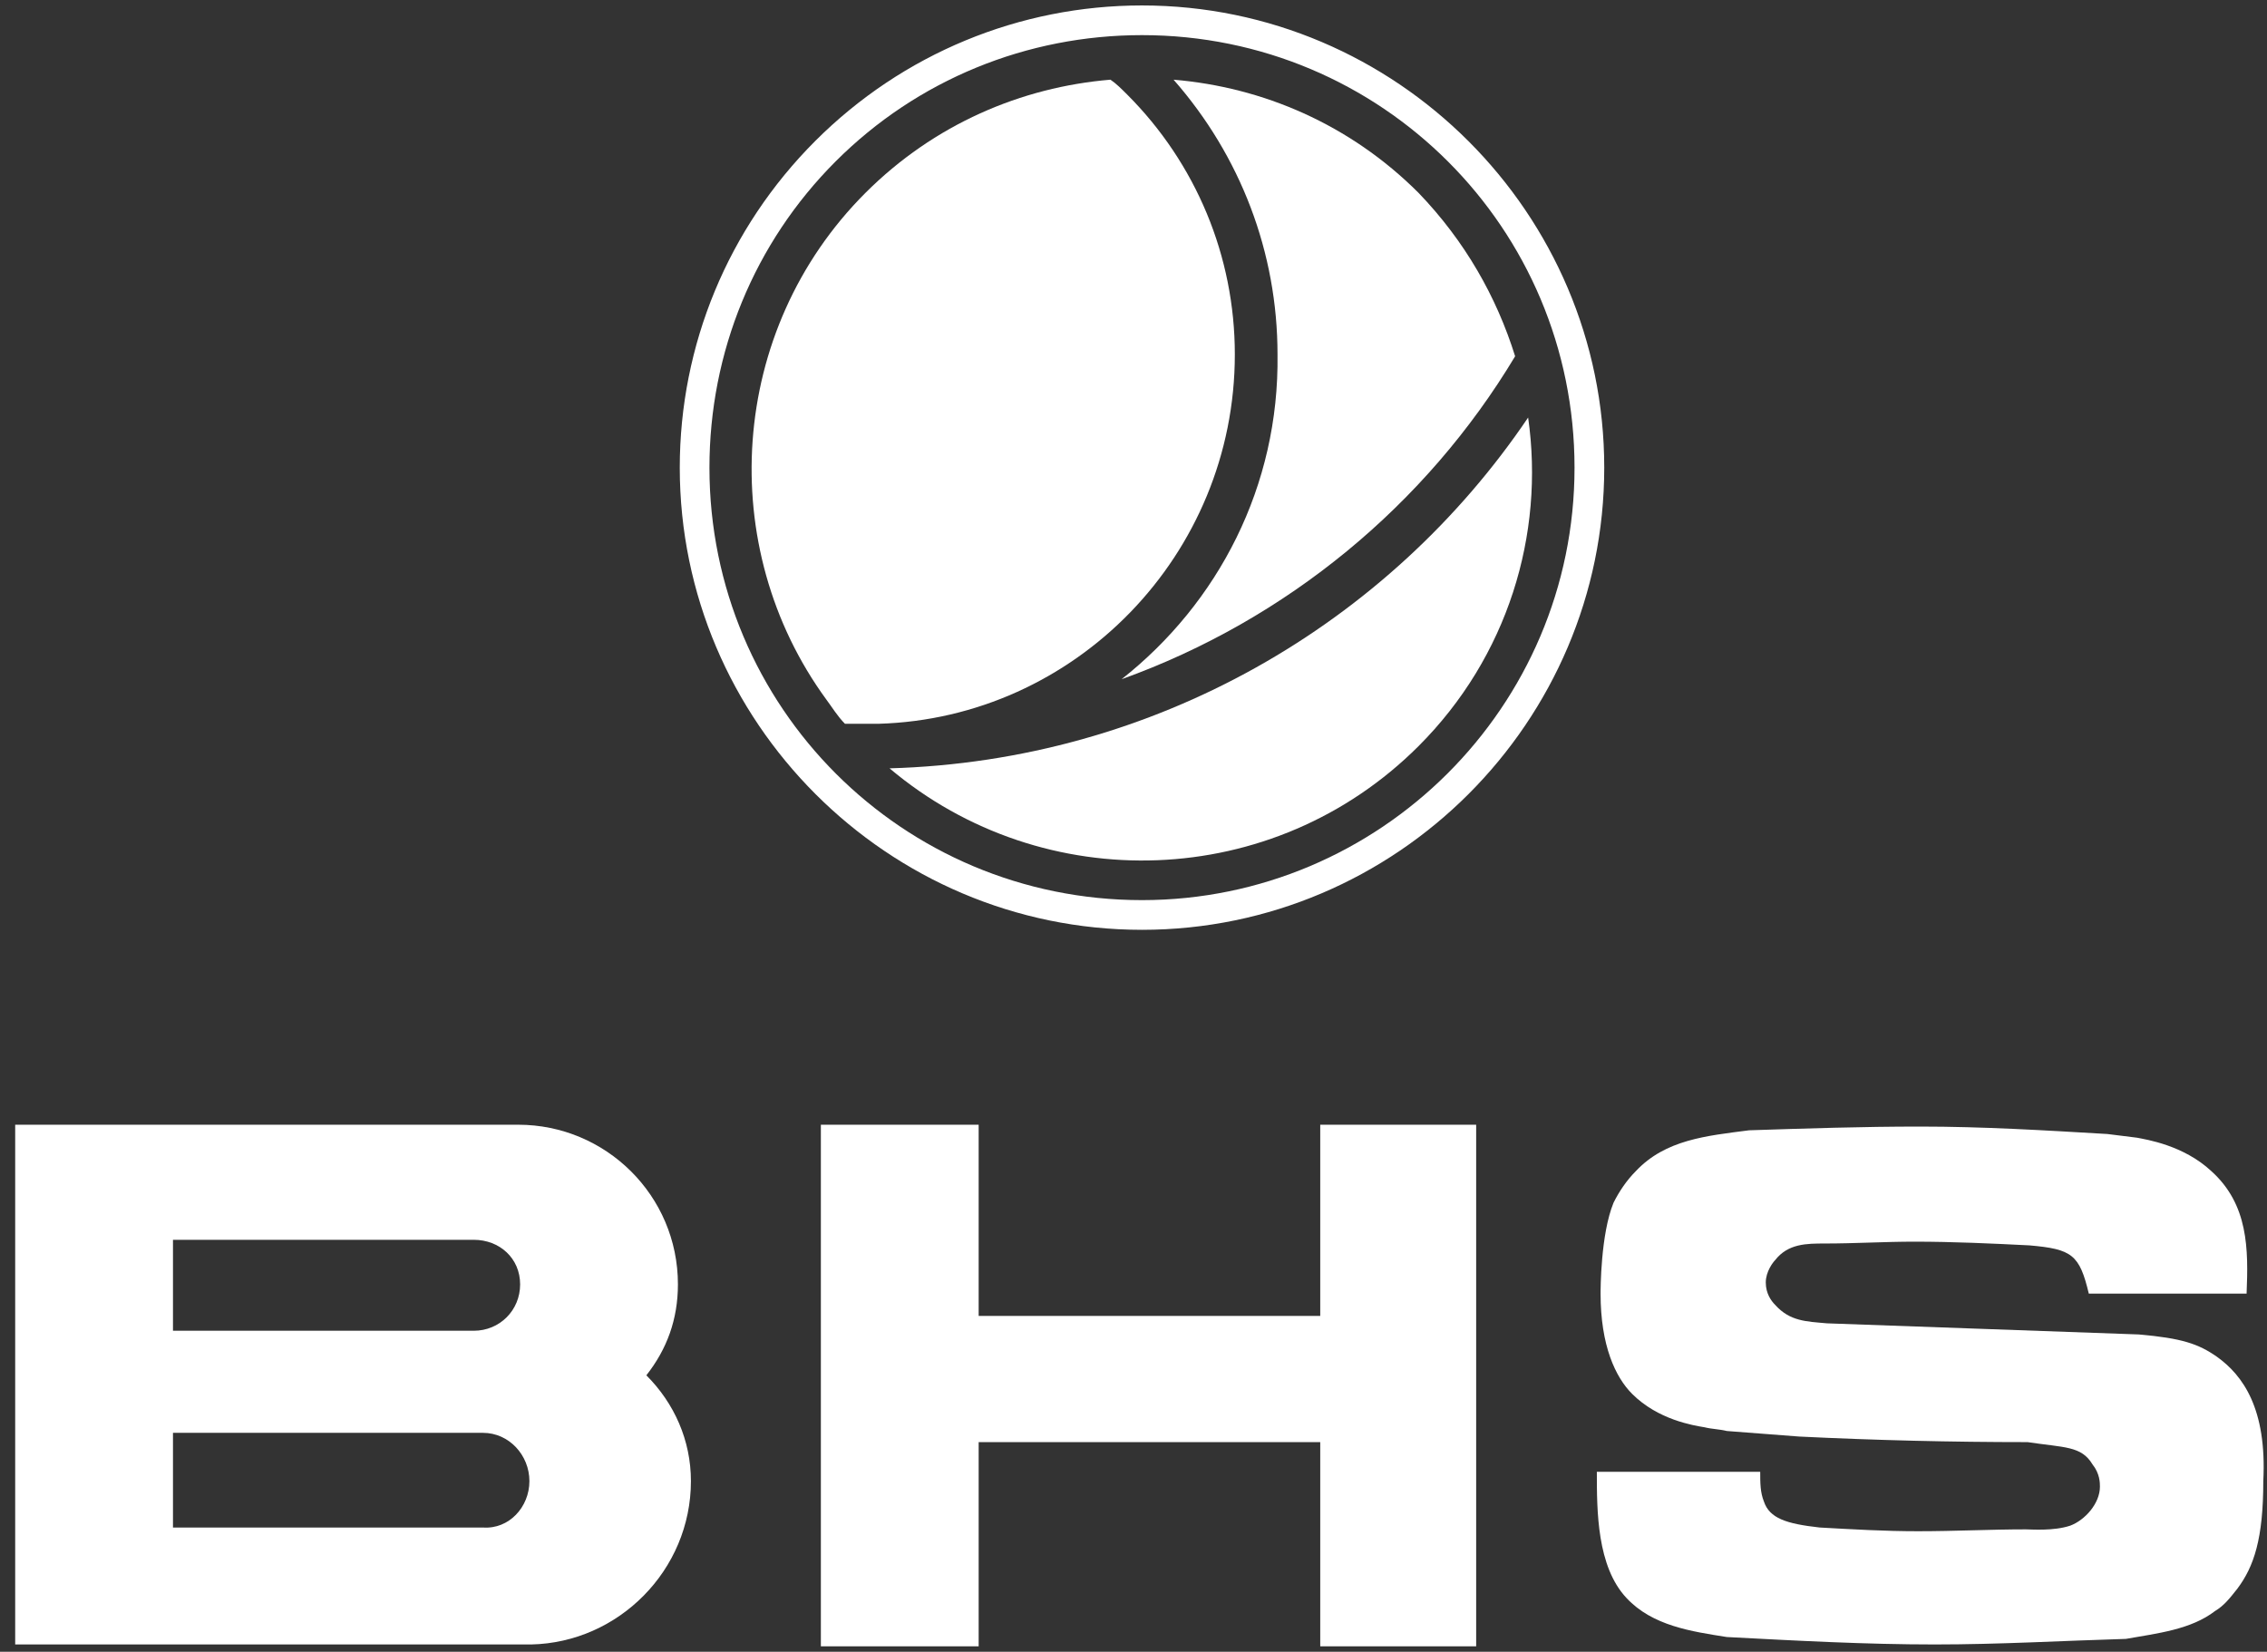
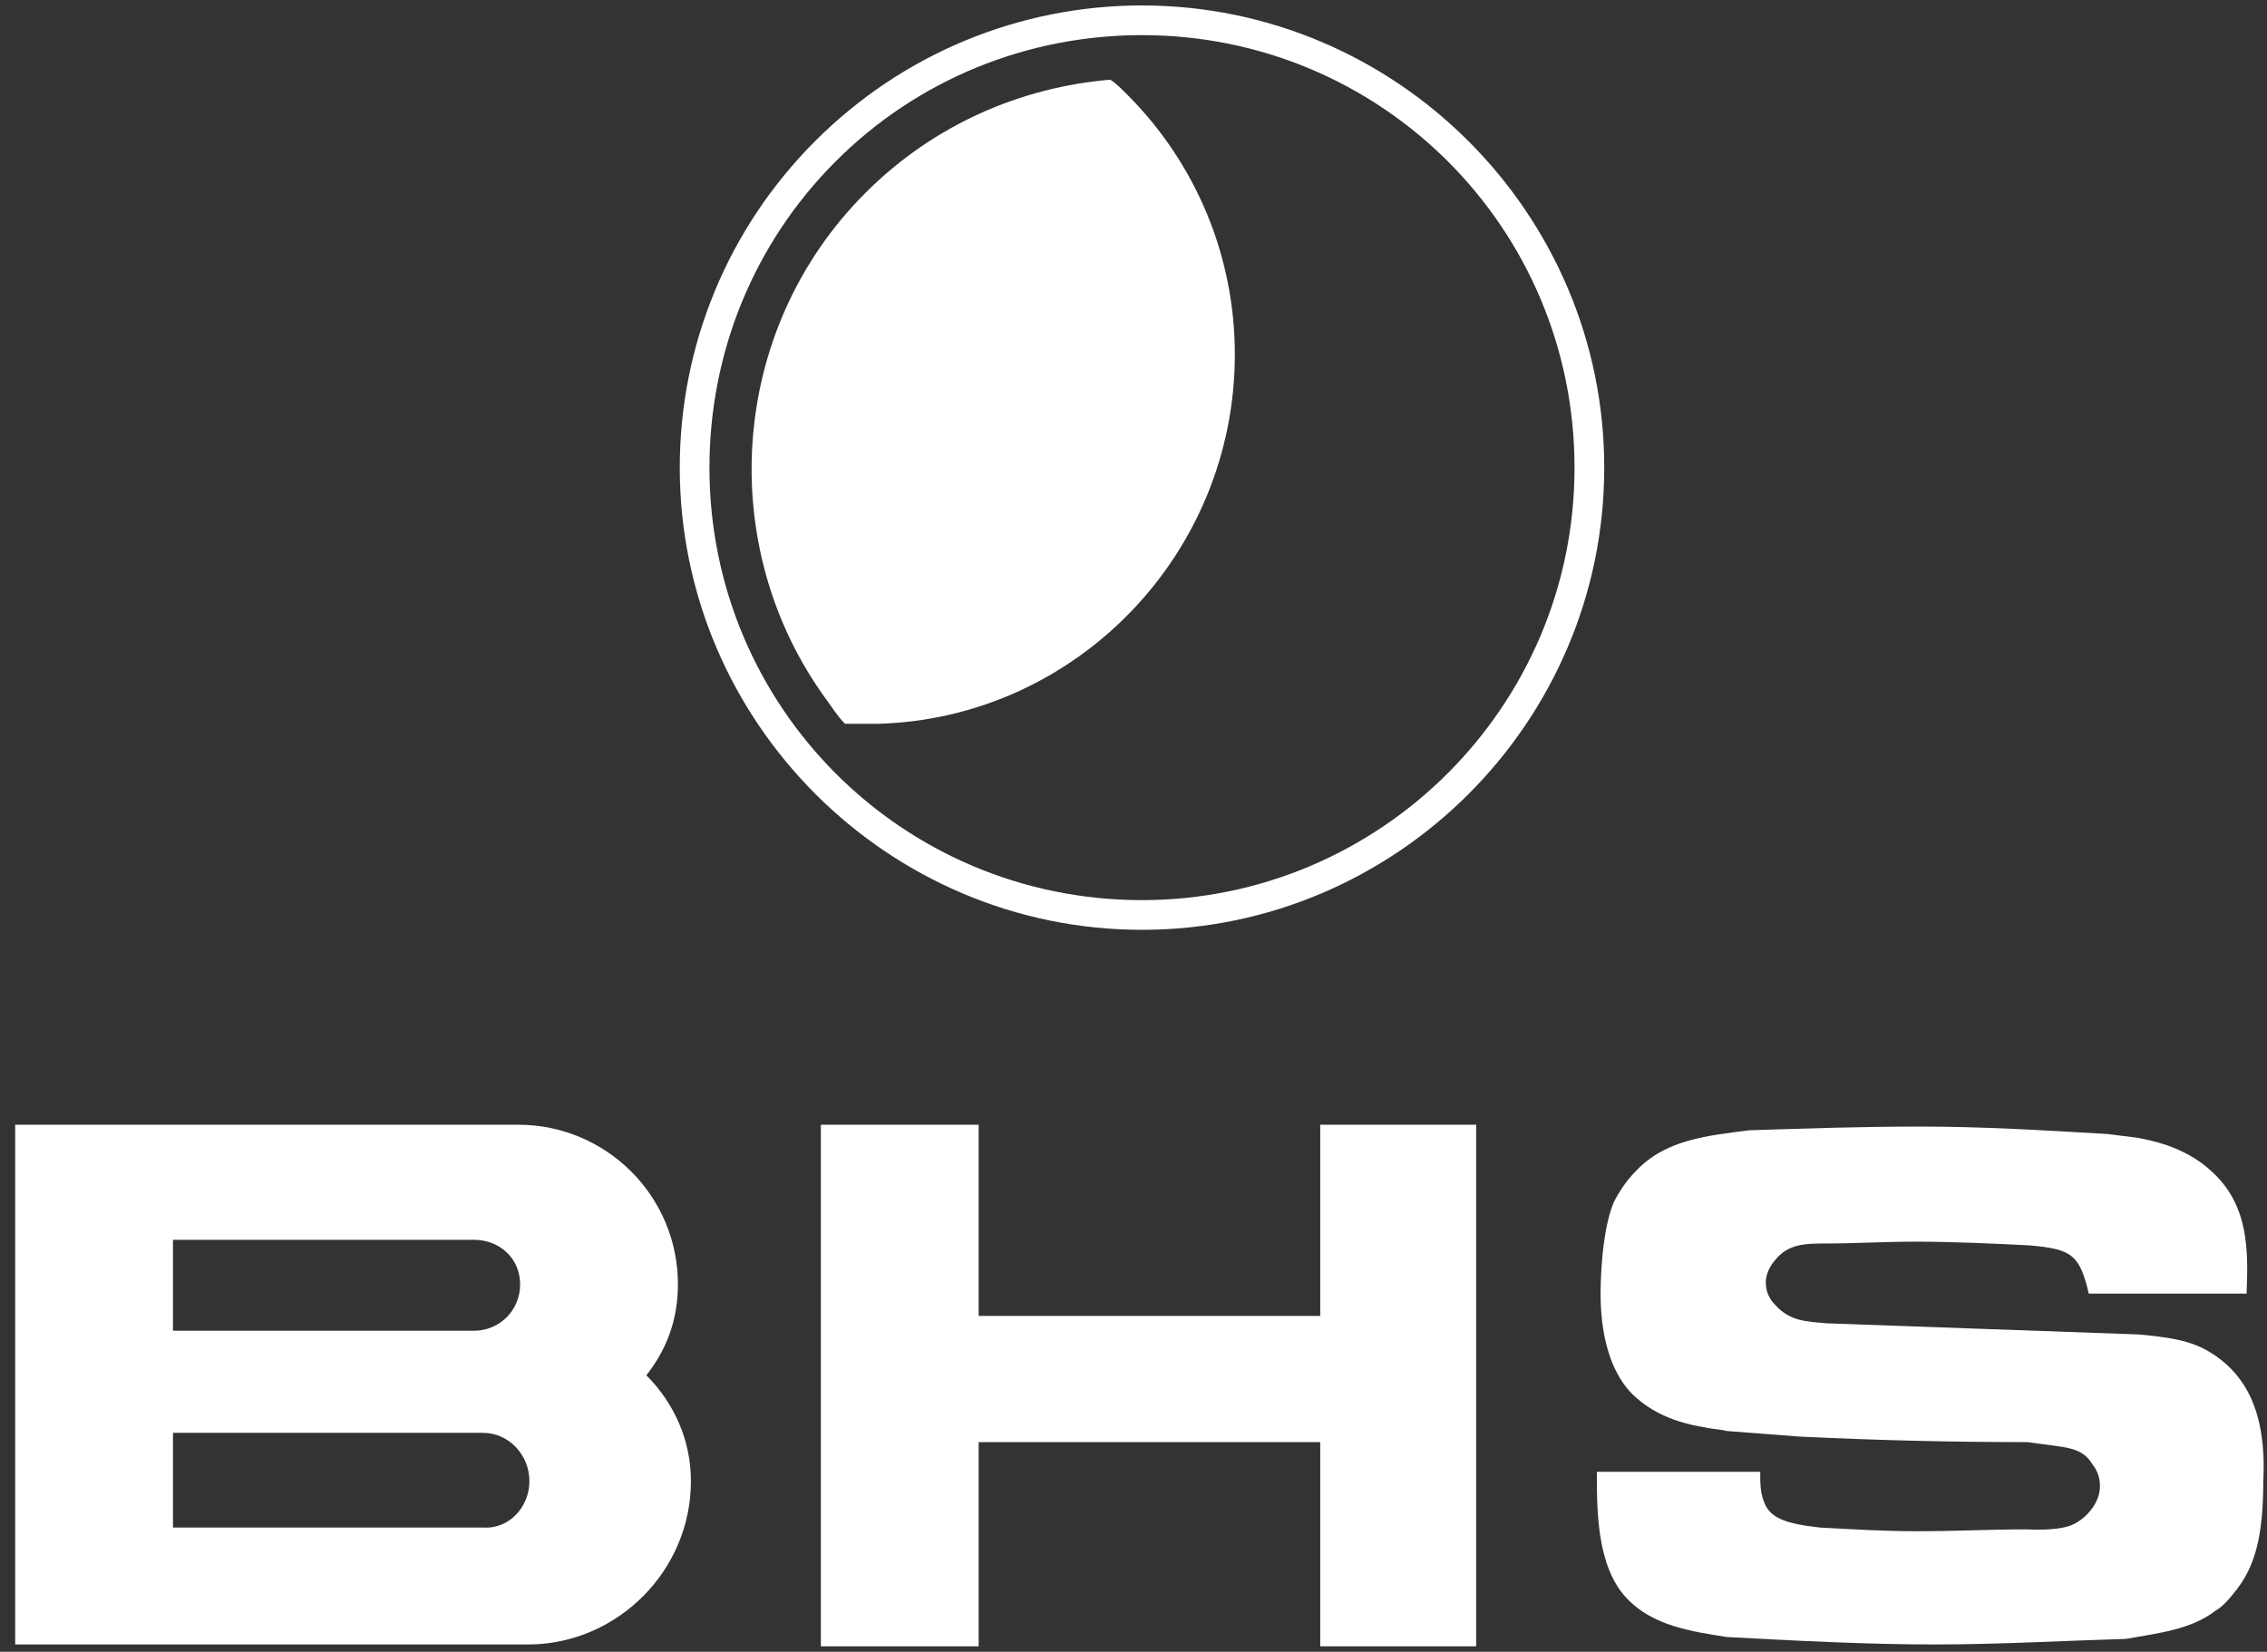
<svg xmlns="http://www.w3.org/2000/svg" width="129" height="94" viewBox="0 0 129 94" fill="none">
  <rect x="0" y="0" width="129" height="94" fill="#333333" stroke="none" />
  <g clip-path="url(#clip0_9193_127335)">
    <path fill-rule="evenodd" clip-rule="evenodd" d="M38.681 26.613C38.681 19.641 41.427 12.986 46.392 8.021C51.357 3.056 58.012 0.31 64.984 0.31C79.456 0.31 91.287 12.141 91.287 26.613C91.287 41.085 79.456 52.916 64.984 52.916C50.512 52.916 38.681 41.085 38.681 26.613ZM47.553 9.183C42.905 13.831 40.37 20.063 40.37 26.613C40.37 40.239 51.356 51.226 64.983 51.226C78.504 51.226 89.596 40.239 89.596 26.613C89.596 12.986 78.61 1.999 64.983 1.999C58.433 1.999 52.201 4.535 47.553 9.183Z" fill="white" />
-     <path d="M86.956 23.761C79.034 35.486 65.724 43.303 50.618 43.726C59.385 51.12 72.484 50.698 80.724 42.458C85.794 37.388 87.907 30.416 86.956 23.761Z" fill="white" />
-     <path d="M63.822 38.655C73.223 35.275 81.146 28.726 86.216 20.275C85.16 16.895 83.364 13.725 80.723 10.979C76.815 7.07 71.85 4.958 66.78 4.535C70.582 8.866 72.695 14.359 72.695 20.169C72.801 27.669 69.315 34.324 63.822 38.655Z" fill="white" />
    <path d="M64.139 5.38C63.822 5.063 63.505 4.746 63.188 4.535C58.118 4.958 53.153 7.07 49.244 10.979C41.427 18.796 40.688 31.155 47.026 39.817C47.343 40.24 47.66 40.768 48.082 41.191C48.505 41.191 48.822 41.191 49.244 41.191C49.456 41.191 49.667 41.191 49.984 41.191C61.181 40.874 70.266 31.578 70.266 20.169C70.266 14.57 68.047 9.289 64.139 5.38Z" fill="white" />
    <path d="M126.148 77.212C125.092 76.473 124.141 76.156 121.712 75.944L103.965 75.311C102.803 75.205 101.852 75.205 101.007 74.254C100.796 74.043 100.479 73.621 100.479 72.987C100.479 72.353 100.902 71.825 101.007 71.719C101.747 70.768 102.803 70.768 103.859 70.768C105.55 70.768 107.24 70.663 108.93 70.663C111.148 70.663 113.367 70.768 115.479 70.874C117.909 71.085 118.331 71.402 118.86 73.621H127.839C127.944 71.085 127.944 68.55 125.832 66.648C124.247 65.17 122.134 64.853 121.606 64.747L119.916 64.536C116.324 64.325 112.838 64.113 109.247 64.113C105.972 64.113 102.803 64.219 99.528 64.325C97.099 64.641 94.775 64.853 93.085 66.648C92.556 67.177 92.134 67.811 91.817 68.444C91.078 70.24 91.078 73.409 91.078 73.621C91.078 76.578 91.923 78.374 92.873 79.325C94.352 80.804 96.359 81.121 96.993 81.226C97.416 81.332 97.838 81.332 98.261 81.438C99.634 81.543 101.007 81.649 102.38 81.754C106.712 81.966 111.043 82.071 115.374 82.071C117.486 82.388 118.437 82.283 119.071 83.339C119.493 83.867 119.493 84.395 119.493 84.607C119.493 85.557 118.648 86.508 117.803 86.825C116.853 87.142 115.585 87.036 115.268 87.036C113.261 87.036 111.254 87.142 109.141 87.142C107.24 87.142 105.444 87.036 103.542 86.93C101.641 86.719 100.69 86.402 100.373 85.452C100.162 84.924 100.162 84.395 100.162 83.761H90.866C90.866 85.98 90.866 89.149 92.556 90.945C94.035 92.529 96.254 92.846 98.261 93.163C102.275 93.374 106.183 93.586 110.092 93.586C113.789 93.586 117.381 93.374 120.972 93.269C122.768 92.952 124.67 92.74 126.043 91.684C126.571 91.367 126.888 90.945 127.31 90.416C128.261 89.149 128.789 87.564 128.789 84.29C129.001 80.17 127.627 78.268 126.148 77.212Z" fill="white" />
    <path d="M75.126 74.888H55.689V64.008H46.71V93.691H55.689V82.072H75.126V93.691H83.999V64.008H75.126V74.888Z" fill="white" />
    <path d="M36.78 78.269C38.365 79.853 39.316 81.966 39.316 84.29C39.316 89.36 35.196 93.48 30.231 93.586H0.864V64.008H29.491C34.456 64.008 38.576 68.022 38.576 73.093C38.576 75.1 37.942 76.79 36.78 78.269ZM9.843 75.733H26.956C28.435 75.733 29.597 74.571 29.597 73.093C29.597 71.614 28.435 70.557 26.956 70.557H9.843V75.733ZM30.125 84.29C30.125 82.811 28.963 81.543 27.484 81.543H9.843V86.931H27.484C28.963 87.036 30.125 85.769 30.125 84.29Z" fill="white" />
  </g>
  <defs>
    <clipPath id="clip0_9193_127335">
      <rect width="128.136" height="93.382" fill="white" transform="translate(0.864 0.31)" />
    </clipPath>
  </defs>
</svg>